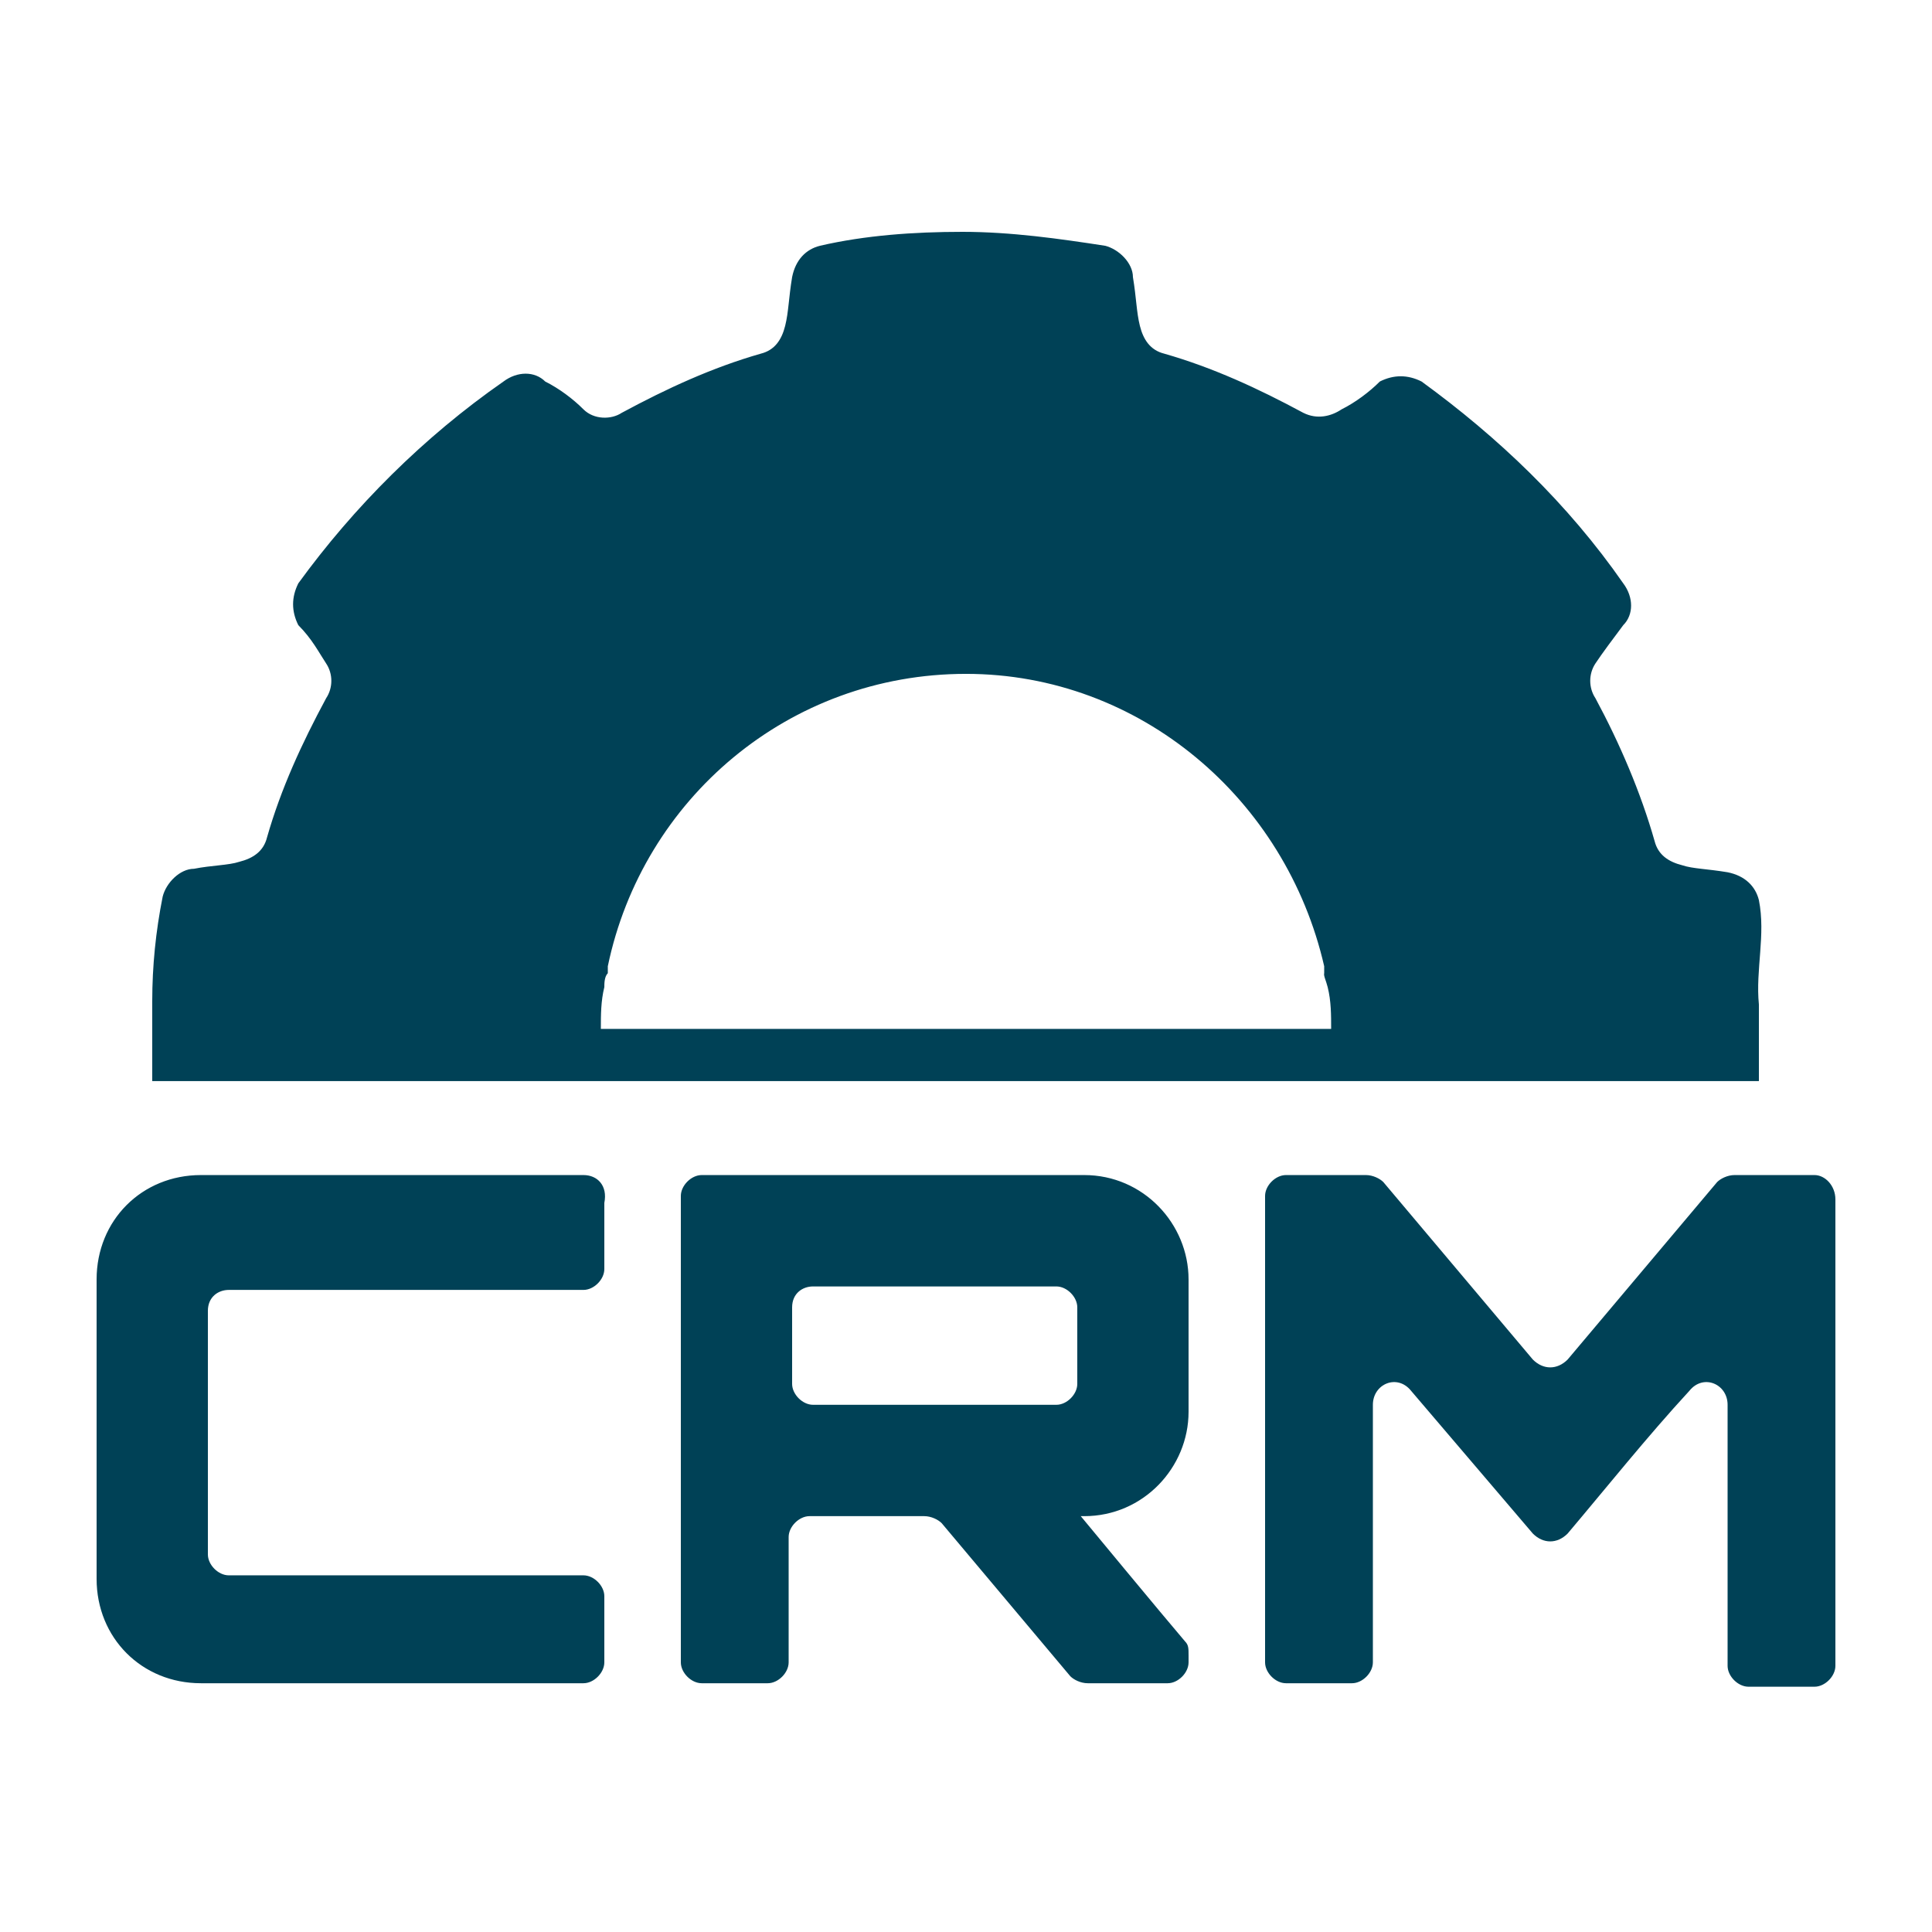
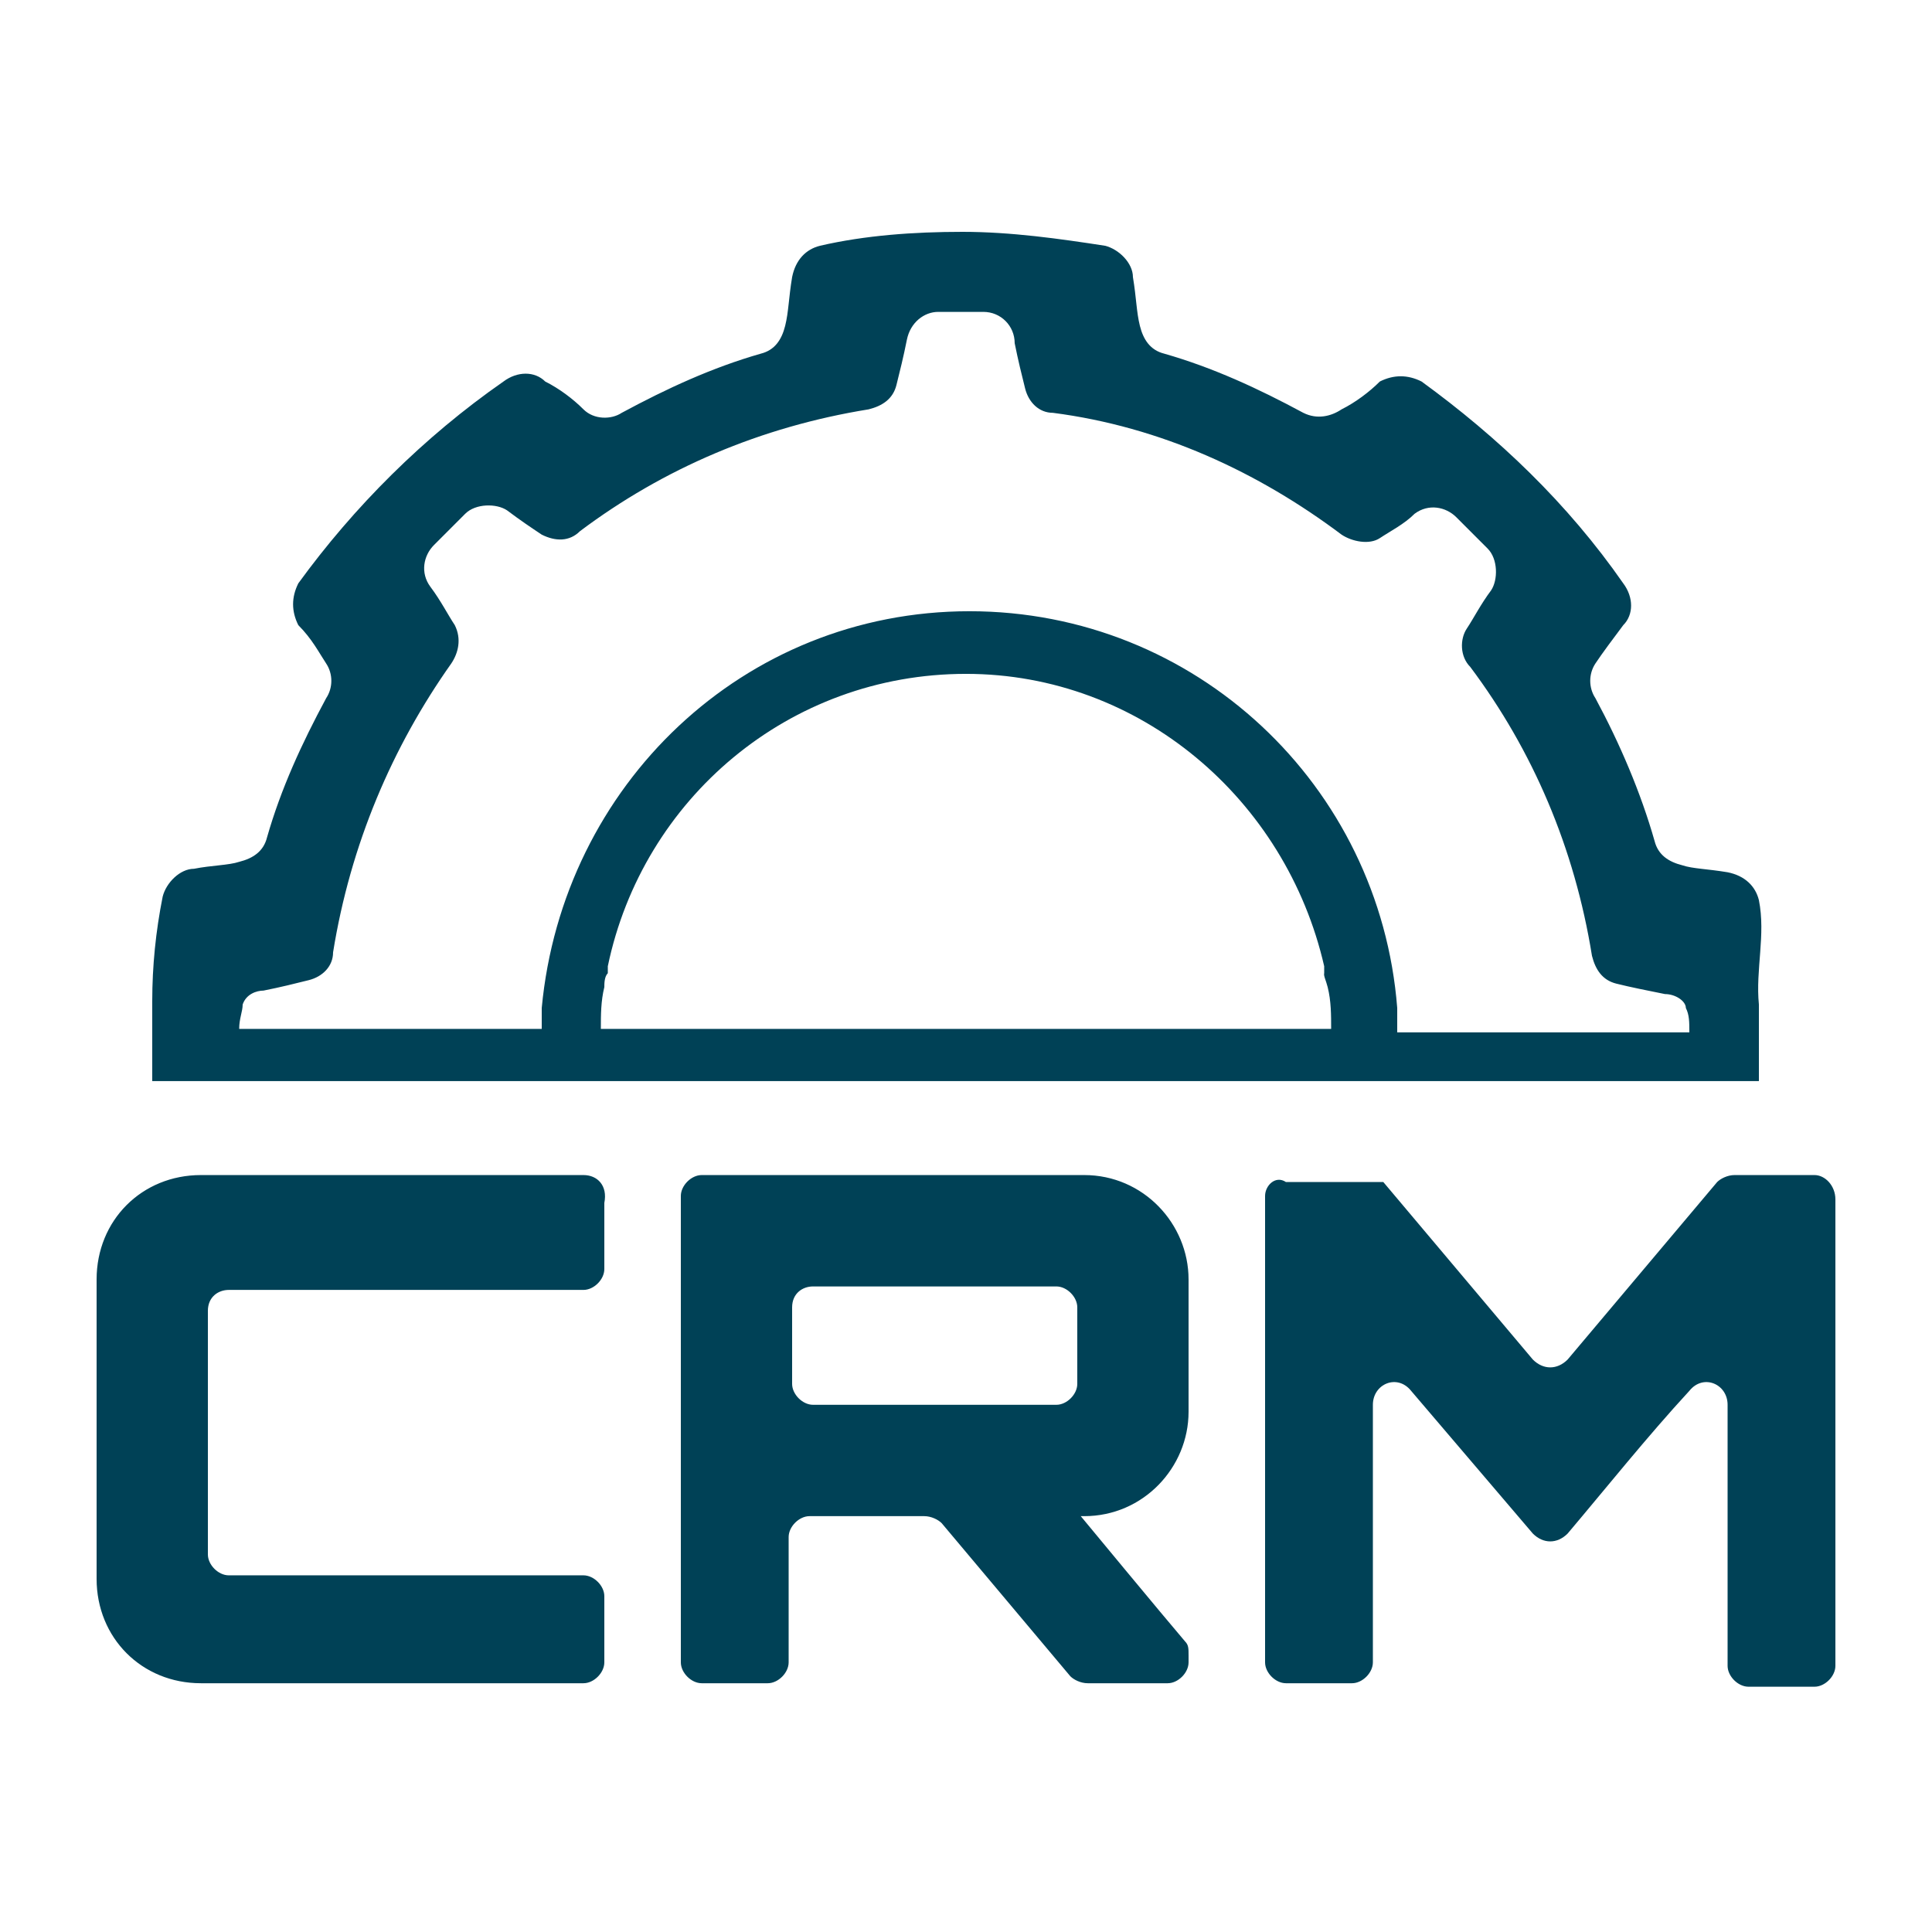
<svg xmlns="http://www.w3.org/2000/svg" width="100" height="100" viewBox="0 0 100 100" fill="none">
-   <path d="M91.04 51.994C90.86 50.192 91.4 48.391 91.04 46.589C90.86 45.869 90.32 45.328 89.42 45.148C88.34 44.968 87.62 44.968 87.08 44.788C86.36 44.608 85.82 44.247 85.64 43.527C84.92 41.005 83.84 38.483 82.58 36.141C82.22 35.6 82.22 34.879 82.58 34.339C82.94 33.798 83.48 33.078 84.02 32.357C84.56 31.817 84.56 30.916 84.02 30.195C81.14 26.052 77.54 22.629 73.58 19.747C72.86 19.386 72.14 19.386 71.42 19.747C70.88 20.287 70.16 20.828 69.44 21.188C68.9 21.548 68.18 21.728 67.46 21.368C65.12 20.107 62.78 19.026 60.26 18.305C59.54 18.125 59.18 17.585 59 16.864C58.82 16.143 58.82 15.423 58.64 14.342C58.64 13.621 57.92 12.901 57.2 12.721C54.86 12.36 52.34 12 49.82 12C47.3 12 44.78 12.18 42.44 12.721C41.72 12.901 41.18 13.441 41 14.342C40.82 15.423 40.82 16.143 40.64 16.864C40.46 17.585 40.1 18.125 39.38 18.305C36.86 19.026 34.52 20.107 32.18 21.368C31.64 21.728 30.74 21.728 30.2 21.188C29.66 20.647 28.94 20.107 28.22 19.747C27.68 19.206 26.78 19.206 26.06 19.747C21.92 22.629 18.32 26.232 15.44 30.195C15.08 30.916 15.08 31.637 15.44 32.357C16.16 33.078 16.52 33.798 16.88 34.339C17.24 34.879 17.24 35.6 16.88 36.141C15.62 38.483 14.54 40.825 13.82 43.347C13.64 44.067 13.1 44.428 12.38 44.608C11.84 44.788 10.94 44.788 10.04 44.968C9.32 44.968 8.6 45.689 8.42 46.409C8.06 48.211 7.88 50.012 7.88 51.814V53.075V55.957H91.04V51.994ZM31.1 53.255C31.1 52.534 31.1 51.814 31.28 51.093C31.28 50.913 31.28 50.553 31.46 50.373C31.46 50.192 31.46 50.192 31.46 50.012C33.26 41.365 40.82 34.879 50 34.879C59 34.879 66.56 41.365 68.54 50.012C68.54 50.192 68.54 50.192 68.54 50.373C68.5 50.5 68.634 50.75 68.72 51.093C68.9 51.814 68.9 52.534 68.9 53.255H31.1ZM72.32 53.255C72.32 52.715 72.32 52.174 72.32 52.174C71.42 40.644 61.88 31.637 50.18 31.637C38.48 31.637 29.12 40.644 28.04 52.174C28.04 52.174 28.04 52.715 28.04 53.255H12.38C12.38 52.715 12.56 52.354 12.56 51.994C12.74 51.453 13.28 51.273 13.64 51.273C14.54 51.093 15.26 50.913 15.98 50.733C16.7 50.553 17.24 50.012 17.24 49.292C18.14 43.707 20.3 38.663 23.36 34.339C23.72 33.798 23.9 33.078 23.54 32.357C23.18 31.817 22.82 31.096 22.28 30.376C21.74 29.655 21.92 28.754 22.46 28.214C23 27.673 23.54 27.133 24.08 26.592C24.62 26.052 25.7 26.052 26.24 26.412C26.96 26.953 27.5 27.313 28.04 27.673C28.76 28.034 29.48 28.034 30.02 27.493C34.34 24.25 39.38 22.089 44.96 21.188C45.68 21.008 46.22 20.647 46.4 19.927C46.58 19.206 46.76 18.485 46.94 17.585C47.12 16.684 47.84 16.143 48.56 16.143C49.28 16.143 50.18 16.143 50.9 16.143C51.8 16.143 52.52 16.864 52.52 17.765C52.7 18.666 52.88 19.386 53.06 20.107C53.24 20.828 53.78 21.368 54.5 21.368C60.08 22.089 65.12 24.431 69.44 27.673C69.98 28.034 70.88 28.214 71.42 27.853C71.96 27.493 72.68 27.133 73.22 26.592C73.94 26.052 74.84 26.232 75.38 26.773C75.92 27.313 76.46 27.854 77 28.394C77.54 28.934 77.54 30.015 77.18 30.556C76.64 31.276 76.28 31.997 75.92 32.537C75.56 33.078 75.56 33.979 76.1 34.519C79.34 38.843 81.5 43.887 82.4 49.472C82.58 50.192 82.94 50.733 83.66 50.913C84.38 51.093 85.28 51.273 86.18 51.453C86.72 51.453 87.26 51.814 87.26 52.174C87.44 52.534 87.44 52.895 87.44 53.435H72.32V53.255ZM30.2 60.821H10.4C7.34 60.821 5 63.163 5 66.226V81.719C5 84.782 7.34 87.124 10.4 87.124H30.2C30.74 87.124 31.28 86.583 31.28 86.043V82.62C31.28 82.079 30.74 81.539 30.2 81.539H11.84C11.3 81.539 10.76 80.999 10.76 80.458V67.847C10.76 67.127 11.3 66.766 11.84 66.766H30.2C30.74 66.766 31.28 66.226 31.28 65.686V62.263C31.46 61.362 30.92 60.821 30.2 60.821ZM93.92 60.821H89.78C89.42 60.821 89.06 61.002 88.88 61.182L81.14 70.37C80.6 70.91 79.88 70.91 79.34 70.37L71.6 61.182C71.42 61.002 71.06 60.821 70.7 60.821H66.56C66.02 60.821 65.48 61.362 65.48 61.902V86.043C65.48 86.583 66.02 87.124 66.56 87.124H69.98C70.52 87.124 71.06 86.583 71.06 86.043V72.712C71.06 71.631 72.32 71.09 73.04 71.991L79.34 79.377C79.88 79.918 80.6 79.918 81.14 79.377C83.12 77.035 85.28 74.333 87.44 71.991C88.16 71.09 89.42 71.631 89.42 72.712V86.223C89.42 86.763 89.96 87.304 90.5 87.304H93.92C94.46 87.304 95 86.763 95 86.223V62.083C95 61.362 94.46 60.821 93.92 60.821ZM56.12 60.821H36.32C35.78 60.821 35.24 61.362 35.24 61.902V86.043C35.24 86.583 35.78 87.124 36.32 87.124H39.74C40.28 87.124 40.82 86.583 40.82 86.043C40.82 84.421 40.82 81.359 40.82 79.557C40.82 79.017 41.36 78.476 41.9 78.476H47.84C48.2 78.476 48.56 78.657 48.74 78.837L55.4 86.763C55.58 86.944 55.94 87.124 56.3 87.124H60.44C60.98 87.124 61.52 86.583 61.52 86.043V85.683C61.52 85.322 61.52 85.142 61.34 84.962C60.26 83.701 55.94 78.476 55.94 78.476H56.12C59.18 78.476 61.52 75.954 61.52 73.072V66.226C61.52 63.344 59.18 60.821 56.12 60.821ZM55.76 71.631C55.76 72.171 55.22 72.712 54.68 72.712H42.08C41.54 72.712 41 72.171 41 71.631V67.667C41 66.947 41.54 66.586 42.08 66.586H54.68C55.22 66.586 55.76 67.127 55.76 67.667V71.631Z" fill="#004156" />
-   <path d="M12 49L10 54.5H28.5L30.5 48.5L33.5 42L39 36.5L44 34H51L60.5 36.5L68.5 45L70.5 54.5L89 55L89.5 52L84.5 48.5L79.5 34V27.5L71.5 24L61.5 22.5L55 14.5H48L39 21L27 24L22 25.5L20.5 33L12 49Z" fill="#004156" />
+   <path d="M91.04 51.994C90.86 50.192 91.4 48.391 91.04 46.589C90.86 45.869 90.32 45.328 89.42 45.148C88.34 44.968 87.62 44.968 87.08 44.788C86.36 44.608 85.82 44.247 85.64 43.527C84.92 41.005 83.84 38.483 82.58 36.141C82.22 35.6 82.22 34.879 82.58 34.339C82.94 33.798 83.48 33.078 84.02 32.357C84.56 31.817 84.56 30.916 84.02 30.195C81.14 26.052 77.54 22.629 73.58 19.747C72.86 19.386 72.14 19.386 71.42 19.747C70.88 20.287 70.16 20.828 69.44 21.188C68.9 21.548 68.18 21.728 67.46 21.368C65.12 20.107 62.78 19.026 60.26 18.305C59.54 18.125 59.18 17.585 59 16.864C58.82 16.143 58.82 15.423 58.64 14.342C58.64 13.621 57.92 12.901 57.2 12.721C54.86 12.36 52.34 12 49.82 12C47.3 12 44.78 12.18 42.44 12.721C41.72 12.901 41.18 13.441 41 14.342C40.82 15.423 40.82 16.143 40.64 16.864C40.46 17.585 40.1 18.125 39.38 18.305C36.86 19.026 34.52 20.107 32.18 21.368C31.64 21.728 30.74 21.728 30.2 21.188C29.66 20.647 28.94 20.107 28.22 19.747C27.68 19.206 26.78 19.206 26.06 19.747C21.92 22.629 18.32 26.232 15.44 30.195C15.08 30.916 15.08 31.637 15.44 32.357C16.16 33.078 16.52 33.798 16.88 34.339C17.24 34.879 17.24 35.6 16.88 36.141C15.62 38.483 14.54 40.825 13.82 43.347C13.64 44.067 13.1 44.428 12.38 44.608C11.84 44.788 10.94 44.788 10.04 44.968C9.32 44.968 8.6 45.689 8.42 46.409C8.06 48.211 7.88 50.012 7.88 51.814V53.075V55.957H91.04V51.994ZM31.1 53.255C31.1 52.534 31.1 51.814 31.28 51.093C31.28 50.913 31.28 50.553 31.46 50.373C31.46 50.192 31.46 50.192 31.46 50.012C33.26 41.365 40.82 34.879 50 34.879C59 34.879 66.56 41.365 68.54 50.012C68.54 50.192 68.54 50.192 68.54 50.373C68.5 50.5 68.634 50.75 68.72 51.093C68.9 51.814 68.9 52.534 68.9 53.255H31.1ZM72.32 53.255C72.32 52.715 72.32 52.174 72.32 52.174C71.42 40.644 61.88 31.637 50.18 31.637C38.48 31.637 29.12 40.644 28.04 52.174C28.04 52.174 28.04 52.715 28.04 53.255H12.38C12.38 52.715 12.56 52.354 12.56 51.994C12.74 51.453 13.28 51.273 13.64 51.273C14.54 51.093 15.26 50.913 15.98 50.733C16.7 50.553 17.24 50.012 17.24 49.292C18.14 43.707 20.3 38.663 23.36 34.339C23.72 33.798 23.9 33.078 23.54 32.357C23.18 31.817 22.82 31.096 22.28 30.376C21.74 29.655 21.92 28.754 22.46 28.214C23 27.673 23.54 27.133 24.08 26.592C24.62 26.052 25.7 26.052 26.24 26.412C26.96 26.953 27.5 27.313 28.04 27.673C28.76 28.034 29.48 28.034 30.02 27.493C34.34 24.25 39.38 22.089 44.96 21.188C45.68 21.008 46.22 20.647 46.4 19.927C46.58 19.206 46.76 18.485 46.94 17.585C47.12 16.684 47.84 16.143 48.56 16.143C49.28 16.143 50.18 16.143 50.9 16.143C51.8 16.143 52.52 16.864 52.52 17.765C52.7 18.666 52.88 19.386 53.06 20.107C53.24 20.828 53.78 21.368 54.5 21.368C60.08 22.089 65.12 24.431 69.44 27.673C69.98 28.034 70.88 28.214 71.42 27.853C71.96 27.493 72.68 27.133 73.22 26.592C73.94 26.052 74.84 26.232 75.38 26.773C75.92 27.313 76.46 27.854 77 28.394C77.54 28.934 77.54 30.015 77.18 30.556C76.64 31.276 76.28 31.997 75.92 32.537C75.56 33.078 75.56 33.979 76.1 34.519C79.34 38.843 81.5 43.887 82.4 49.472C82.58 50.192 82.94 50.733 83.66 50.913C84.38 51.093 85.28 51.273 86.18 51.453C86.72 51.453 87.26 51.814 87.26 52.174C87.44 52.534 87.44 52.895 87.44 53.435H72.32V53.255ZM30.2 60.821H10.4C7.34 60.821 5 63.163 5 66.226V81.719C5 84.782 7.34 87.124 10.4 87.124H30.2C30.74 87.124 31.28 86.583 31.28 86.043V82.62C31.28 82.079 30.74 81.539 30.2 81.539H11.84C11.3 81.539 10.76 80.999 10.76 80.458V67.847C10.76 67.127 11.3 66.766 11.84 66.766H30.2C30.74 66.766 31.28 66.226 31.28 65.686V62.263C31.46 61.362 30.92 60.821 30.2 60.821ZM93.92 60.821H89.78C89.42 60.821 89.06 61.002 88.88 61.182L81.14 70.37C80.6 70.91 79.88 70.91 79.34 70.37L71.6 61.182H66.56C66.02 60.821 65.48 61.362 65.48 61.902V86.043C65.48 86.583 66.02 87.124 66.56 87.124H69.98C70.52 87.124 71.06 86.583 71.06 86.043V72.712C71.06 71.631 72.32 71.09 73.04 71.991L79.34 79.377C79.88 79.918 80.6 79.918 81.14 79.377C83.12 77.035 85.28 74.333 87.44 71.991C88.16 71.09 89.42 71.631 89.42 72.712V86.223C89.42 86.763 89.96 87.304 90.5 87.304H93.92C94.46 87.304 95 86.763 95 86.223V62.083C95 61.362 94.46 60.821 93.92 60.821ZM56.12 60.821H36.32C35.78 60.821 35.24 61.362 35.24 61.902V86.043C35.24 86.583 35.78 87.124 36.32 87.124H39.74C40.28 87.124 40.82 86.583 40.82 86.043C40.82 84.421 40.82 81.359 40.82 79.557C40.82 79.017 41.36 78.476 41.9 78.476H47.84C48.2 78.476 48.56 78.657 48.74 78.837L55.4 86.763C55.58 86.944 55.94 87.124 56.3 87.124H60.44C60.98 87.124 61.52 86.583 61.52 86.043V85.683C61.52 85.322 61.52 85.142 61.34 84.962C60.26 83.701 55.94 78.476 55.94 78.476H56.12C59.18 78.476 61.52 75.954 61.52 73.072V66.226C61.52 63.344 59.18 60.821 56.12 60.821ZM55.76 71.631C55.76 72.171 55.22 72.712 54.68 72.712H42.08C41.54 72.712 41 72.171 41 71.631V67.667C41 66.947 41.54 66.586 42.08 66.586H54.68C55.22 66.586 55.76 67.127 55.76 67.667V71.631Z" fill="#004156" />
</svg>